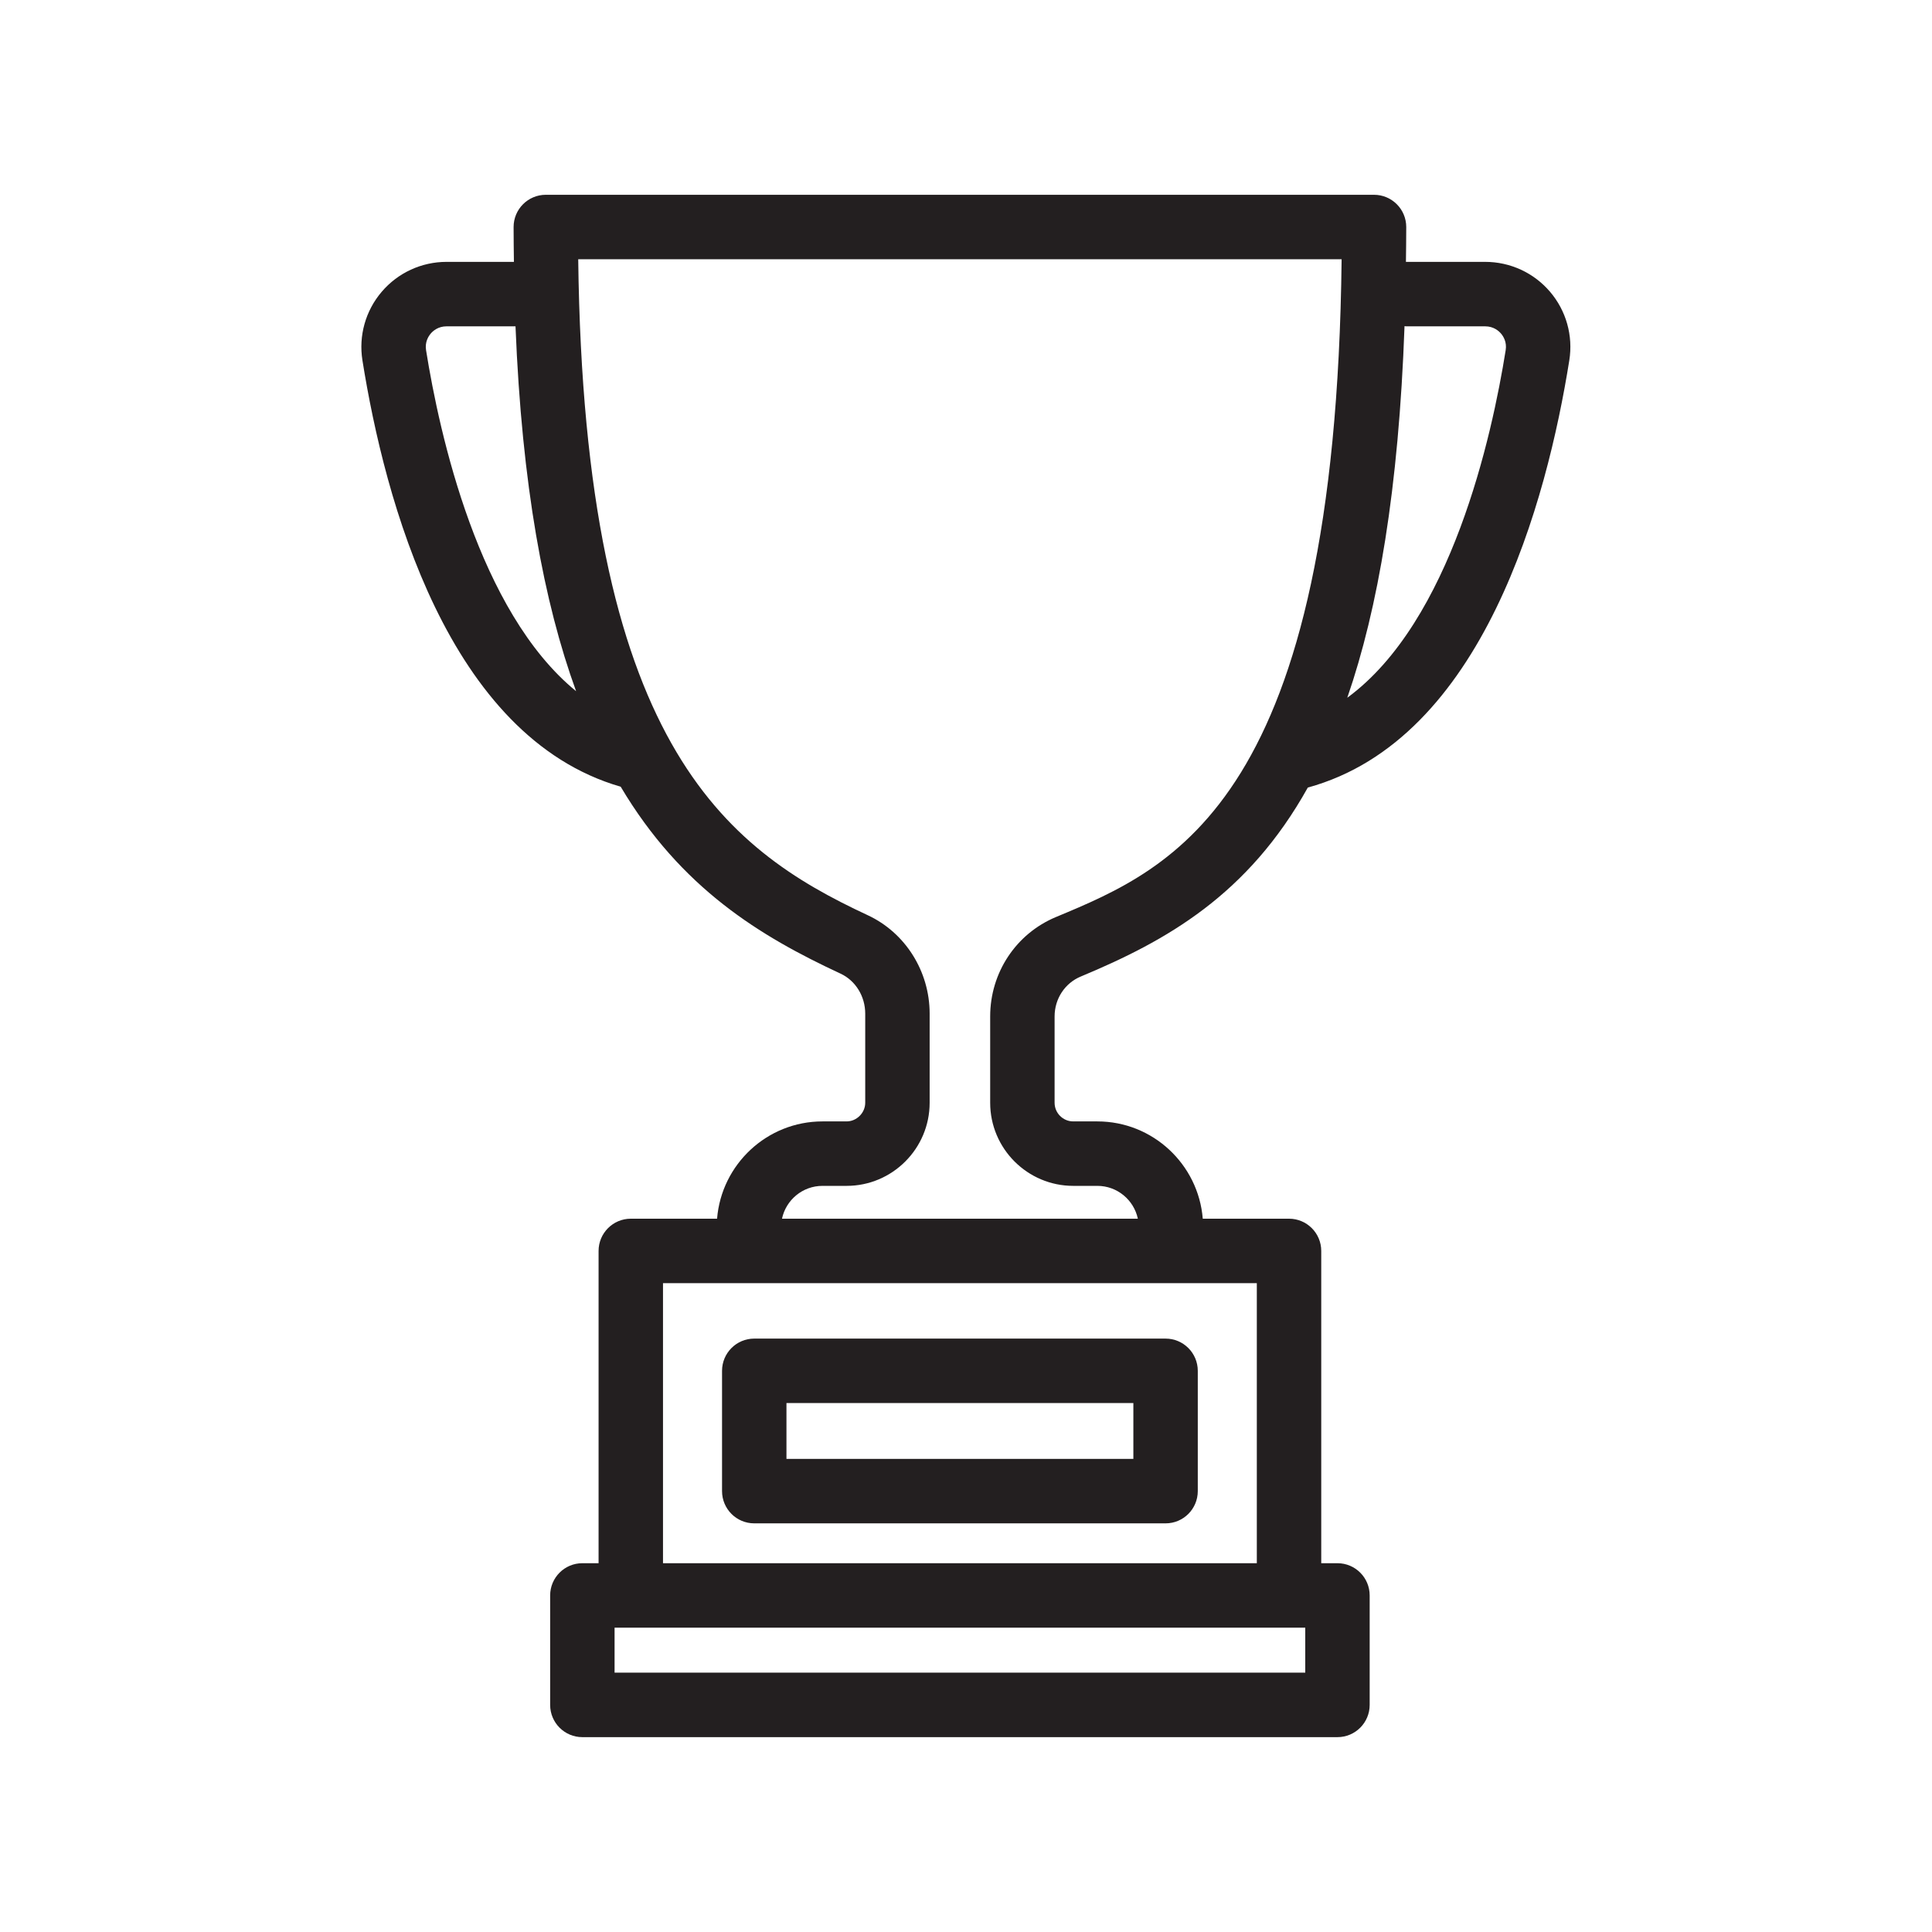
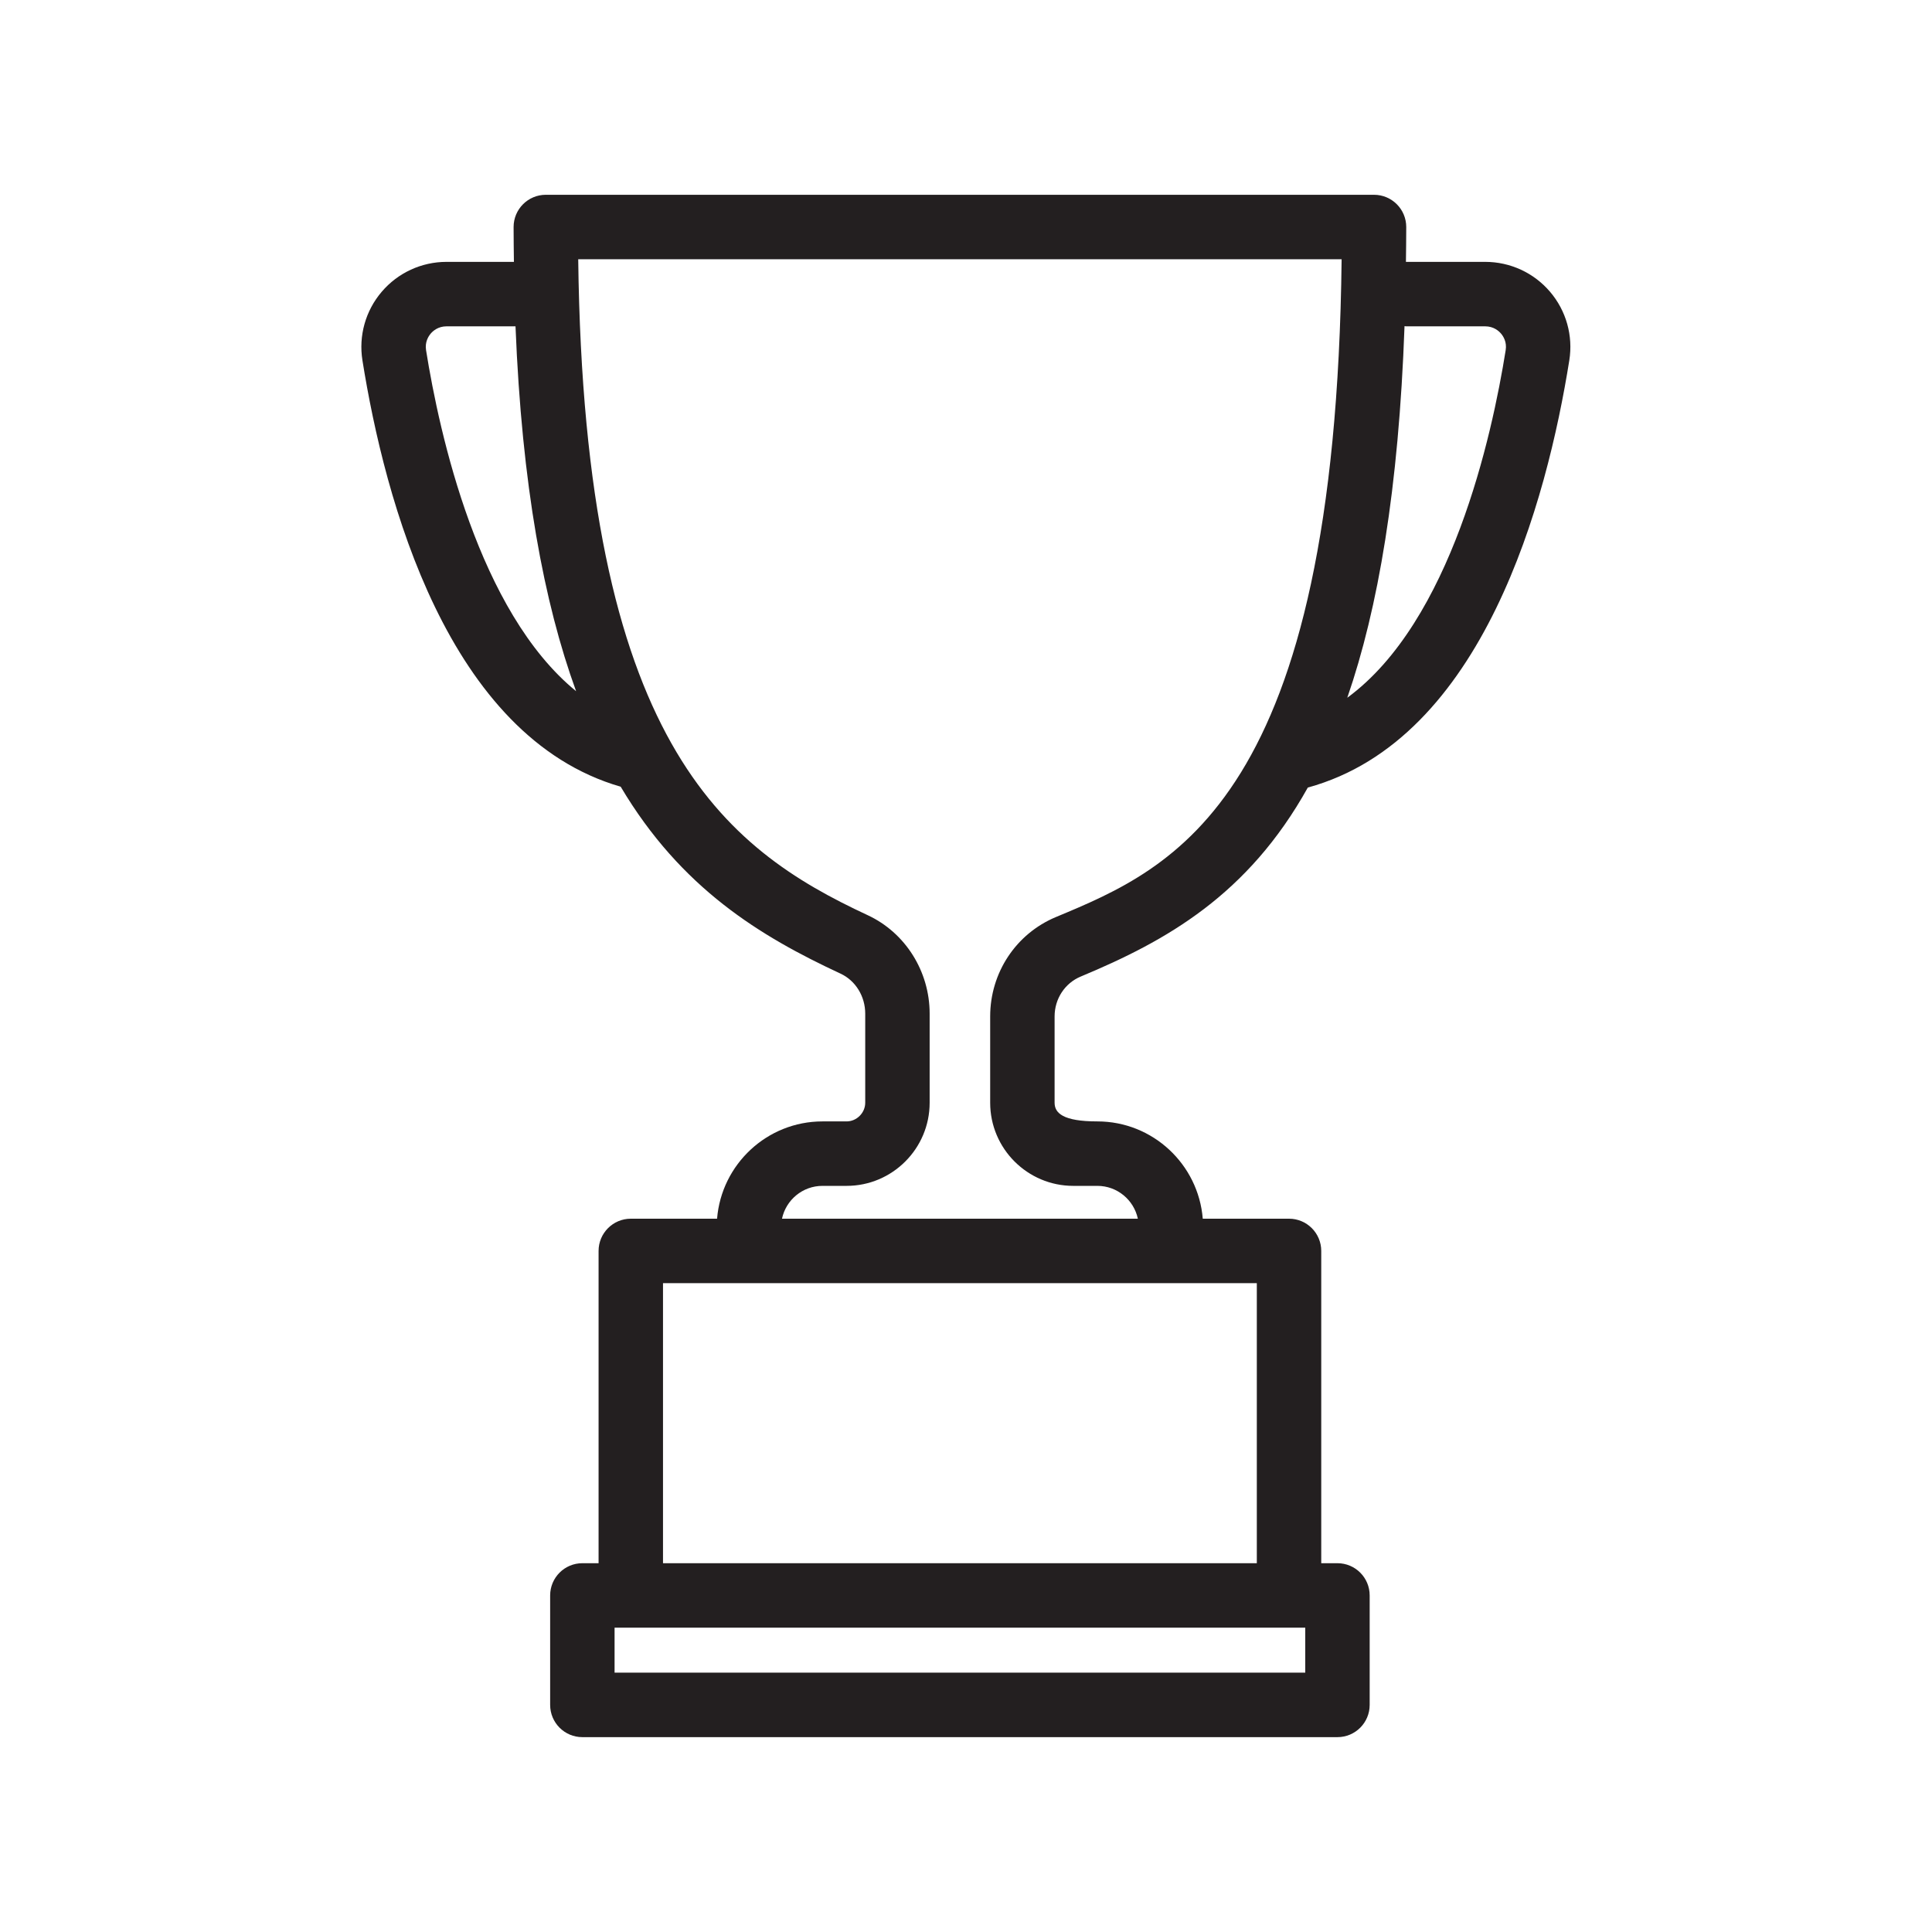
<svg xmlns="http://www.w3.org/2000/svg" width="1080" zoomAndPan="magnify" viewBox="0 0 810 810" height="1080" preserveAspectRatio="xMidYMid meet" version="1.0">
-   <path fill="#231f20" d="M 329.727 588.238 L 475.168 588.238 L 475.168 611.648 L 329.727 611.648 Z M 316.219 638.672 L 488.676 638.672 C 496.133 638.672 502.176 632.621 502.176 625.156 L 502.176 574.73 C 502.176 567.27 496.133 561.215 488.676 561.215 L 316.219 561.215 C 308.762 561.215 302.719 567.27 302.719 574.73 L 302.719 625.156 C 302.719 632.621 308.762 638.672 316.219 638.672 " fill-opacity="1" fill-rule="nonzero" />
-   <path fill="#231f20" d="M 631.266 146.797 C 625.504 182.98 608.379 260.633 564.852 292.535 C 577.793 255.074 586.402 205.027 588.852 136.746 C 589.098 136.758 589.332 136.816 589.578 136.816 L 622.672 136.816 C 626.188 136.816 628.352 138.727 629.316 139.867 C 630.277 140.996 631.812 143.398 631.266 146.797 Z M 442.715 384.469 C 425.961 391.457 415.137 407.809 415.137 426.133 L 415.137 462.328 C 415.137 481.547 430.766 497.18 449.973 497.18 L 460.07 497.18 C 468.41 497.18 475.379 503.09 477.047 510.945 L 327.855 510.945 C 329.516 503.09 336.484 497.18 344.824 497.18 L 354.93 497.18 C 374.137 497.18 389.758 481.547 389.758 462.328 L 389.758 424.961 C 389.758 407.234 379.574 391.043 363.805 383.707 C 303.66 355.723 244.906 311.215 242.422 108.688 L 562.48 108.688 C 559.914 335.609 492.324 363.801 442.715 384.469 Z M 526.926 655.383 L 277.969 655.383 L 277.969 537.969 L 526.926 537.969 Z M 547.234 701.273 L 257.664 701.273 L 257.664 682.406 L 547.234 682.406 Z M 178.625 146.801 C 178.086 143.398 179.621 140.996 180.574 139.867 C 181.547 138.727 183.711 136.816 187.219 136.816 L 216.129 136.816 C 218.797 203.402 228.004 252.59 241.531 289.785 C 200.602 256.383 184.238 181.988 178.625 146.801 Z M 649.871 122.336 C 643.074 114.359 633.16 109.789 622.672 109.789 L 589.578 109.789 C 589.531 109.789 589.492 109.801 589.445 109.801 C 589.5 104.969 589.574 100.18 589.574 95.18 C 589.574 87.719 583.523 81.664 576.062 81.664 L 228.832 81.664 C 221.375 81.664 215.328 87.719 215.328 95.18 C 215.328 100.172 215.402 104.969 215.461 109.789 L 187.219 109.789 C 176.738 109.789 166.824 114.359 160.027 122.336 C 153.25 130.277 150.309 140.75 151.949 151.059 C 161.273 209.531 187.672 308.871 260.23 329.836 C 285.559 372.5 318.781 392.562 352.418 408.207 C 358.695 411.129 362.75 417.703 362.75 424.961 L 362.75 462.328 C 362.75 466.57 359.168 470.156 354.93 470.156 L 344.824 470.156 C 321.578 470.156 302.477 488.156 300.637 510.945 L 264.469 510.945 C 257.008 510.945 250.957 517 250.957 524.461 L 250.957 655.383 L 244.156 655.383 C 236.695 655.383 230.652 661.43 230.652 668.898 L 230.652 714.789 C 230.652 722.25 236.695 728.305 244.156 728.305 L 560.734 728.305 C 568.191 728.305 574.242 722.25 574.242 714.789 L 574.242 668.898 C 574.242 661.43 568.191 655.383 560.734 655.383 L 553.938 655.383 L 553.938 524.461 C 553.938 517 547.895 510.945 540.434 510.945 L 504.266 510.945 C 502.418 488.156 483.324 470.156 460.07 470.156 L 449.973 470.156 C 445.66 470.156 442.145 466.645 442.145 462.328 L 442.145 426.133 C 442.145 418.754 446.449 412.191 453.102 409.422 C 489.062 394.434 523.176 375.293 548.309 330.184 C 621.875 310.066 648.559 209.891 657.941 151.055 C 659.582 140.75 656.641 130.277 649.871 122.336 " fill-opacity="1" fill-rule="nonzero" />
+   <path fill="#231f20" d="M 631.266 146.797 C 625.504 182.98 608.379 260.633 564.852 292.535 C 577.793 255.074 586.402 205.027 588.852 136.746 C 589.098 136.758 589.332 136.816 589.578 136.816 L 622.672 136.816 C 626.188 136.816 628.352 138.727 629.316 139.867 C 630.277 140.996 631.812 143.398 631.266 146.797 Z M 442.715 384.469 C 425.961 391.457 415.137 407.809 415.137 426.133 L 415.137 462.328 C 415.137 481.547 430.766 497.18 449.973 497.18 L 460.07 497.18 C 468.41 497.18 475.379 503.09 477.047 510.945 L 327.855 510.945 C 329.516 503.09 336.484 497.18 344.824 497.18 L 354.93 497.18 C 374.137 497.18 389.758 481.547 389.758 462.328 L 389.758 424.961 C 389.758 407.234 379.574 391.043 363.805 383.707 C 303.66 355.723 244.906 311.215 242.422 108.688 L 562.48 108.688 C 559.914 335.609 492.324 363.801 442.715 384.469 Z M 526.926 655.383 L 277.969 655.383 L 277.969 537.969 L 526.926 537.969 Z M 547.234 701.273 L 257.664 701.273 L 257.664 682.406 L 547.234 682.406 Z M 178.625 146.801 C 178.086 143.398 179.621 140.996 180.574 139.867 C 181.547 138.727 183.711 136.816 187.219 136.816 L 216.129 136.816 C 218.797 203.402 228.004 252.59 241.531 289.785 C 200.602 256.383 184.238 181.988 178.625 146.801 Z M 649.871 122.336 C 643.074 114.359 633.16 109.789 622.672 109.789 L 589.578 109.789 C 589.531 109.789 589.492 109.801 589.445 109.801 C 589.5 104.969 589.574 100.18 589.574 95.18 C 589.574 87.719 583.523 81.664 576.062 81.664 L 228.832 81.664 C 221.375 81.664 215.328 87.719 215.328 95.18 C 215.328 100.172 215.402 104.969 215.461 109.789 L 187.219 109.789 C 176.738 109.789 166.824 114.359 160.027 122.336 C 153.25 130.277 150.309 140.75 151.949 151.059 C 161.273 209.531 187.672 308.871 260.23 329.836 C 285.559 372.5 318.781 392.562 352.418 408.207 C 358.695 411.129 362.75 417.703 362.75 424.961 L 362.75 462.328 C 362.75 466.57 359.168 470.156 354.93 470.156 L 344.824 470.156 C 321.578 470.156 302.477 488.156 300.637 510.945 L 264.469 510.945 C 257.008 510.945 250.957 517 250.957 524.461 L 250.957 655.383 L 244.156 655.383 C 236.695 655.383 230.652 661.43 230.652 668.898 L 230.652 714.789 C 230.652 722.25 236.695 728.305 244.156 728.305 L 560.734 728.305 C 568.191 728.305 574.242 722.25 574.242 714.789 L 574.242 668.898 C 574.242 661.43 568.191 655.383 560.734 655.383 L 553.938 655.383 L 553.938 524.461 C 553.938 517 547.895 510.945 540.434 510.945 L 504.266 510.945 C 502.418 488.156 483.324 470.156 460.07 470.156 C 445.66 470.156 442.145 466.645 442.145 462.328 L 442.145 426.133 C 442.145 418.754 446.449 412.191 453.102 409.422 C 489.062 394.434 523.176 375.293 548.309 330.184 C 621.875 310.066 648.559 209.891 657.941 151.055 C 659.582 140.75 656.641 130.277 649.871 122.336 " fill-opacity="1" fill-rule="nonzero" />
</svg>